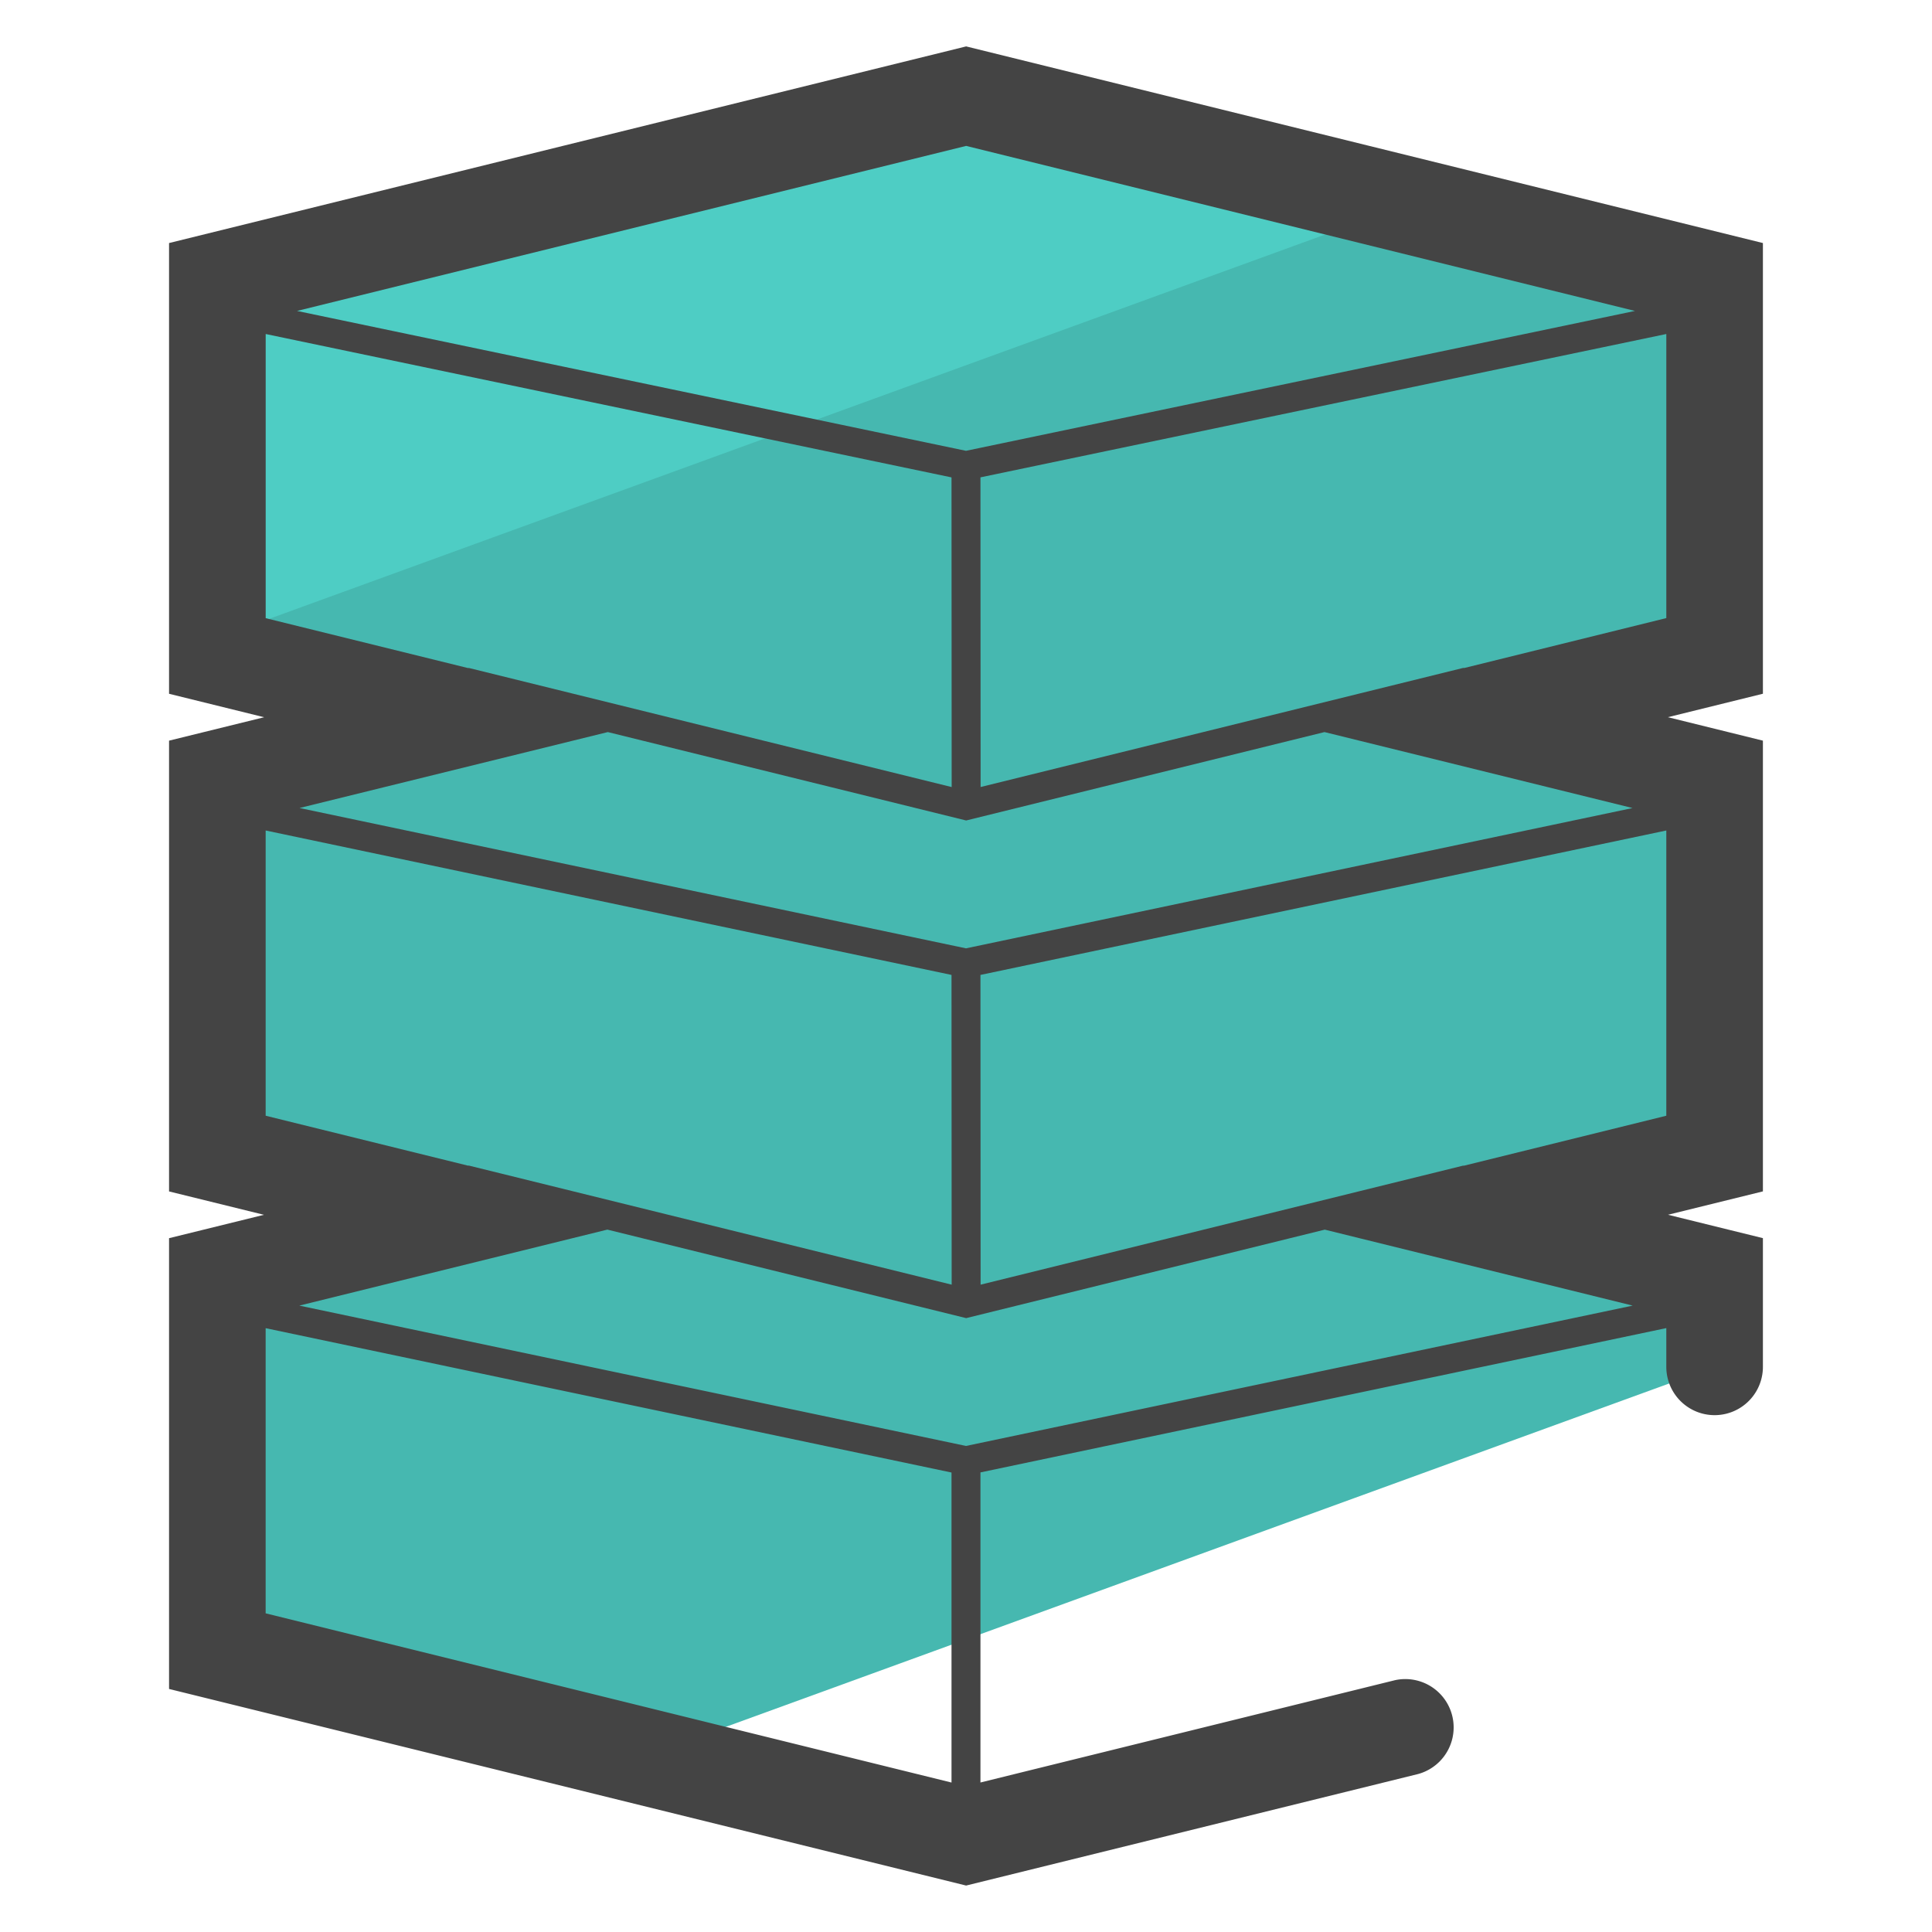
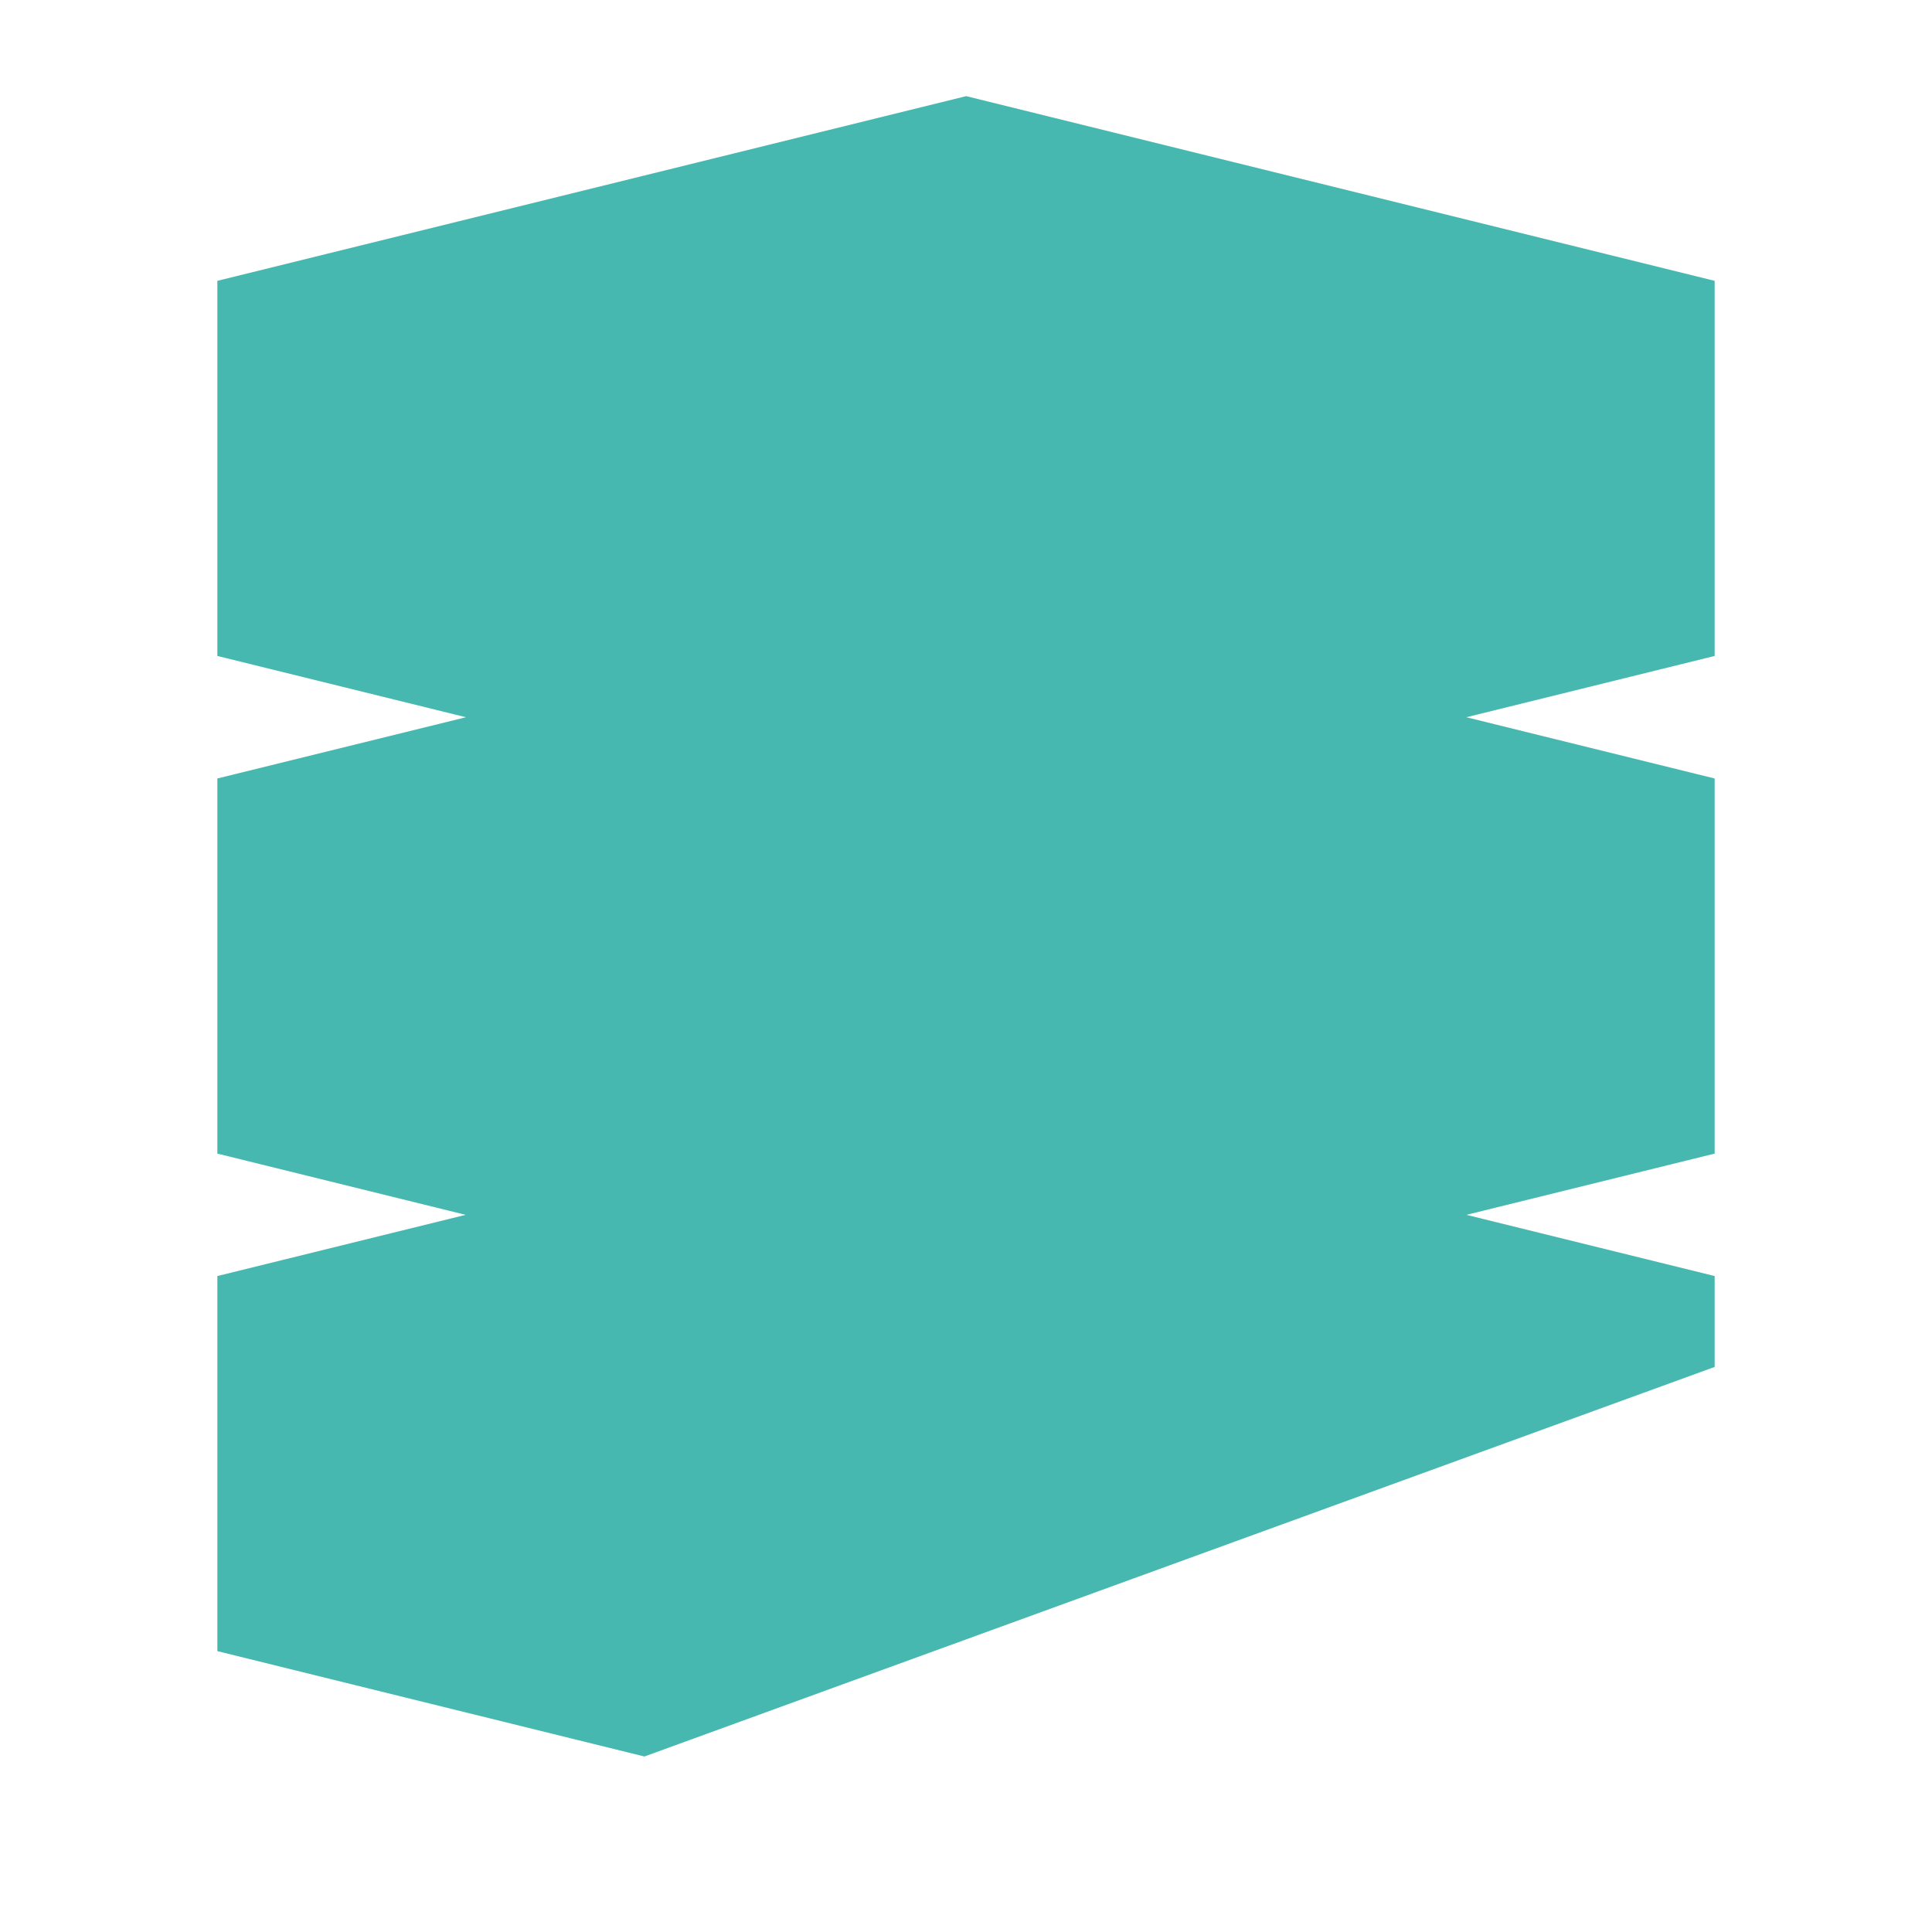
<svg xmlns="http://www.w3.org/2000/svg" version="1" viewBox="0 0 50 50">
  <path fill="#46B8B0" d="M44.375 35.376v-2.352l-6.424-1.584 6.424-1.585v-9.708l-6.426-1.585 6.426-1.586V7.268l-19.371-4.78-19.379 4.78v9.708l6.434 1.586-6.434 1.585v9.708l6.426 1.585-6.426 1.584v9.707l11.052 2.727z" />
-   <path fill="#4ECDC4" d="M36.403 5.302l-11.4-2.814-19.378 4.78v9.236z" />
-   <path fill="#444" d="M45.625 6.29L25.004 1.201 4.375 6.29v11.665l2.461.607-2.461.606v11.666l2.456.605-2.456.605V43.71l20.628 5.088 11.7-2.887a1.251 1.251 0 0 0-.6-2.428l-10.729 2.648v-8.025l17.75-3.735v1.003a1.25 1.25 0 0 0 2.5 0v-3.331l-2.456-.605 2.456-.605V19.168l-2.459-.607 2.459-.607V6.29zM25 37.421L7.746 33.789l7.972-1.967 9.286 2.291 9.281-2.29 7.969 1.966L25 37.421zM6.875 21.493l17.75 3.738.004 8.016-12.488-3.08c-.011-.003-.022.001-.033-.001l-5.233-1.291v-7.382zm0-12.849l17.75 3.711.004 8.014-12.487-3.08c-.012-.003-.024 0-.036-.001l-5.23-1.29V8.644zM37.89 30.167c-.01.002-.02-.001-.031.001l-12.481 3.079-.004-8.016 17.75-3.738v7.382l-5.234 1.292zM25 24.543L7.752 20.911l7.978-1.965 9.274 2.288 9.274-2.288 7.972 1.966L25 24.543zm12.902-7.257c-.015.002-.029-.002-.044.002l-12.48 3.08-.004-8.014 17.75-3.71v7.352l-5.222 1.29zm4.411-9.239L25 11.667 7.687 8.047l17.317-4.271 17.309 4.271zM6.875 34.373l17.75 3.736v8.023l-17.75-4.379v-7.38z" />
</svg>